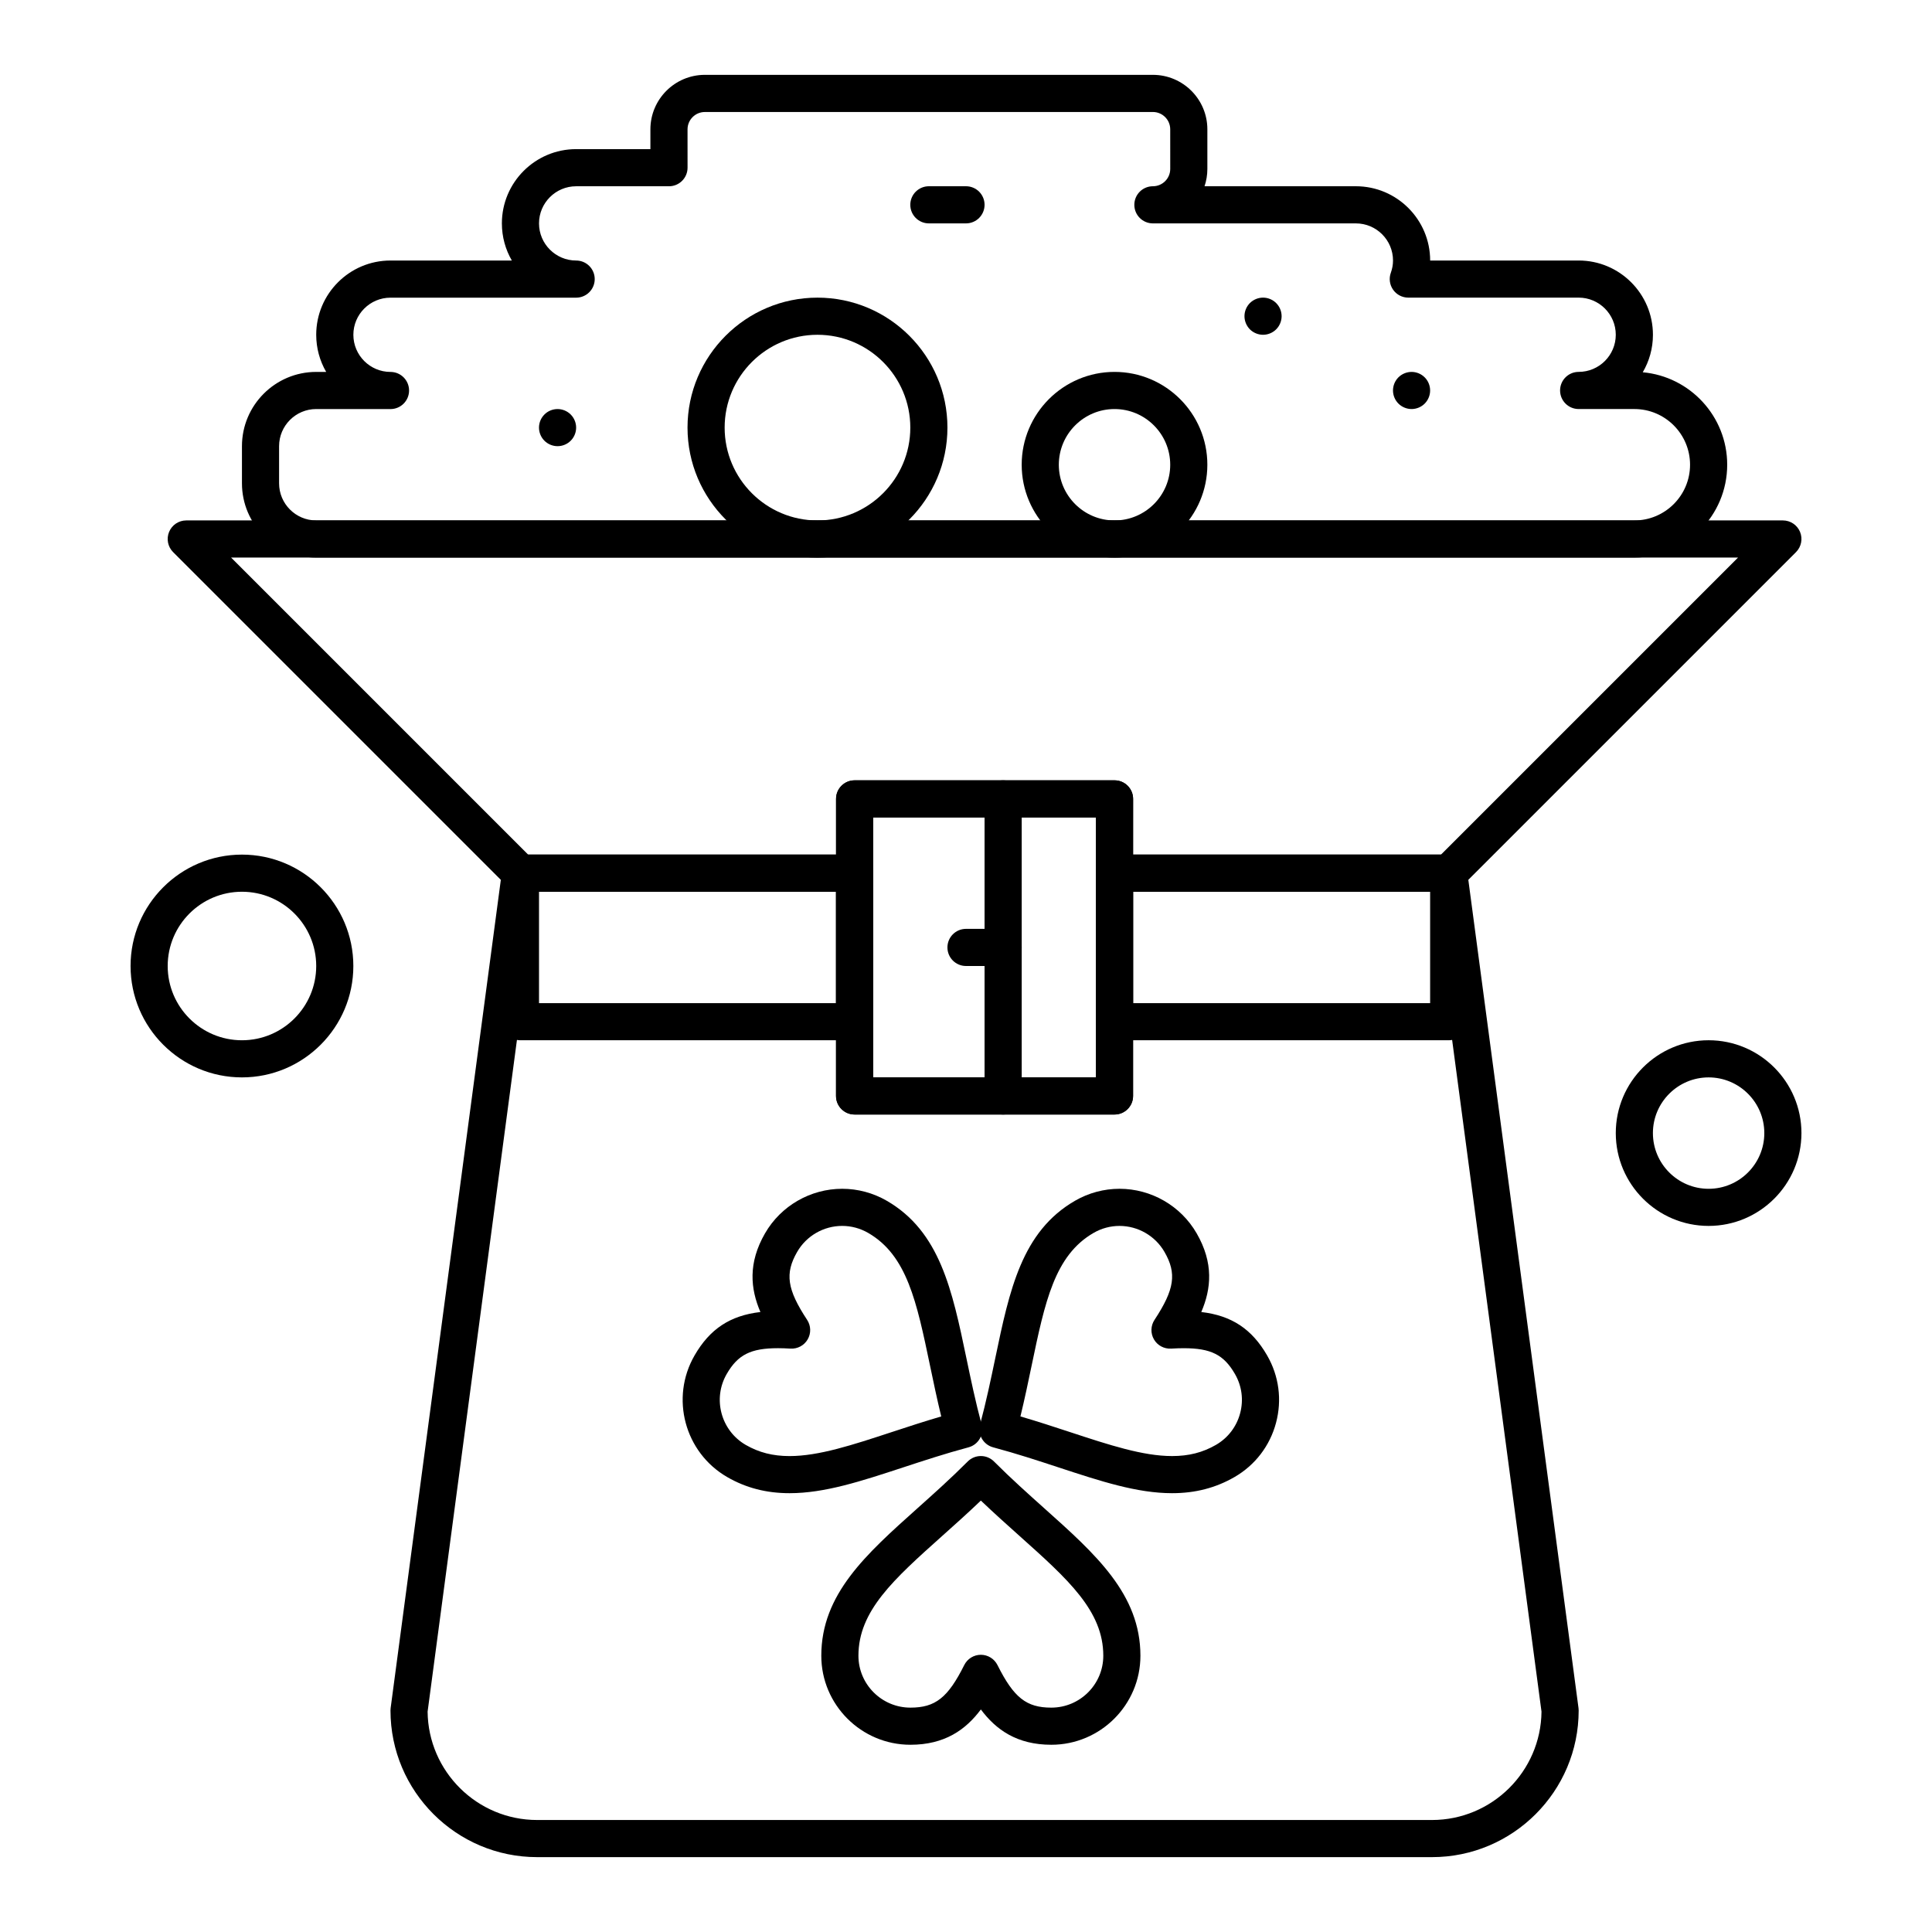
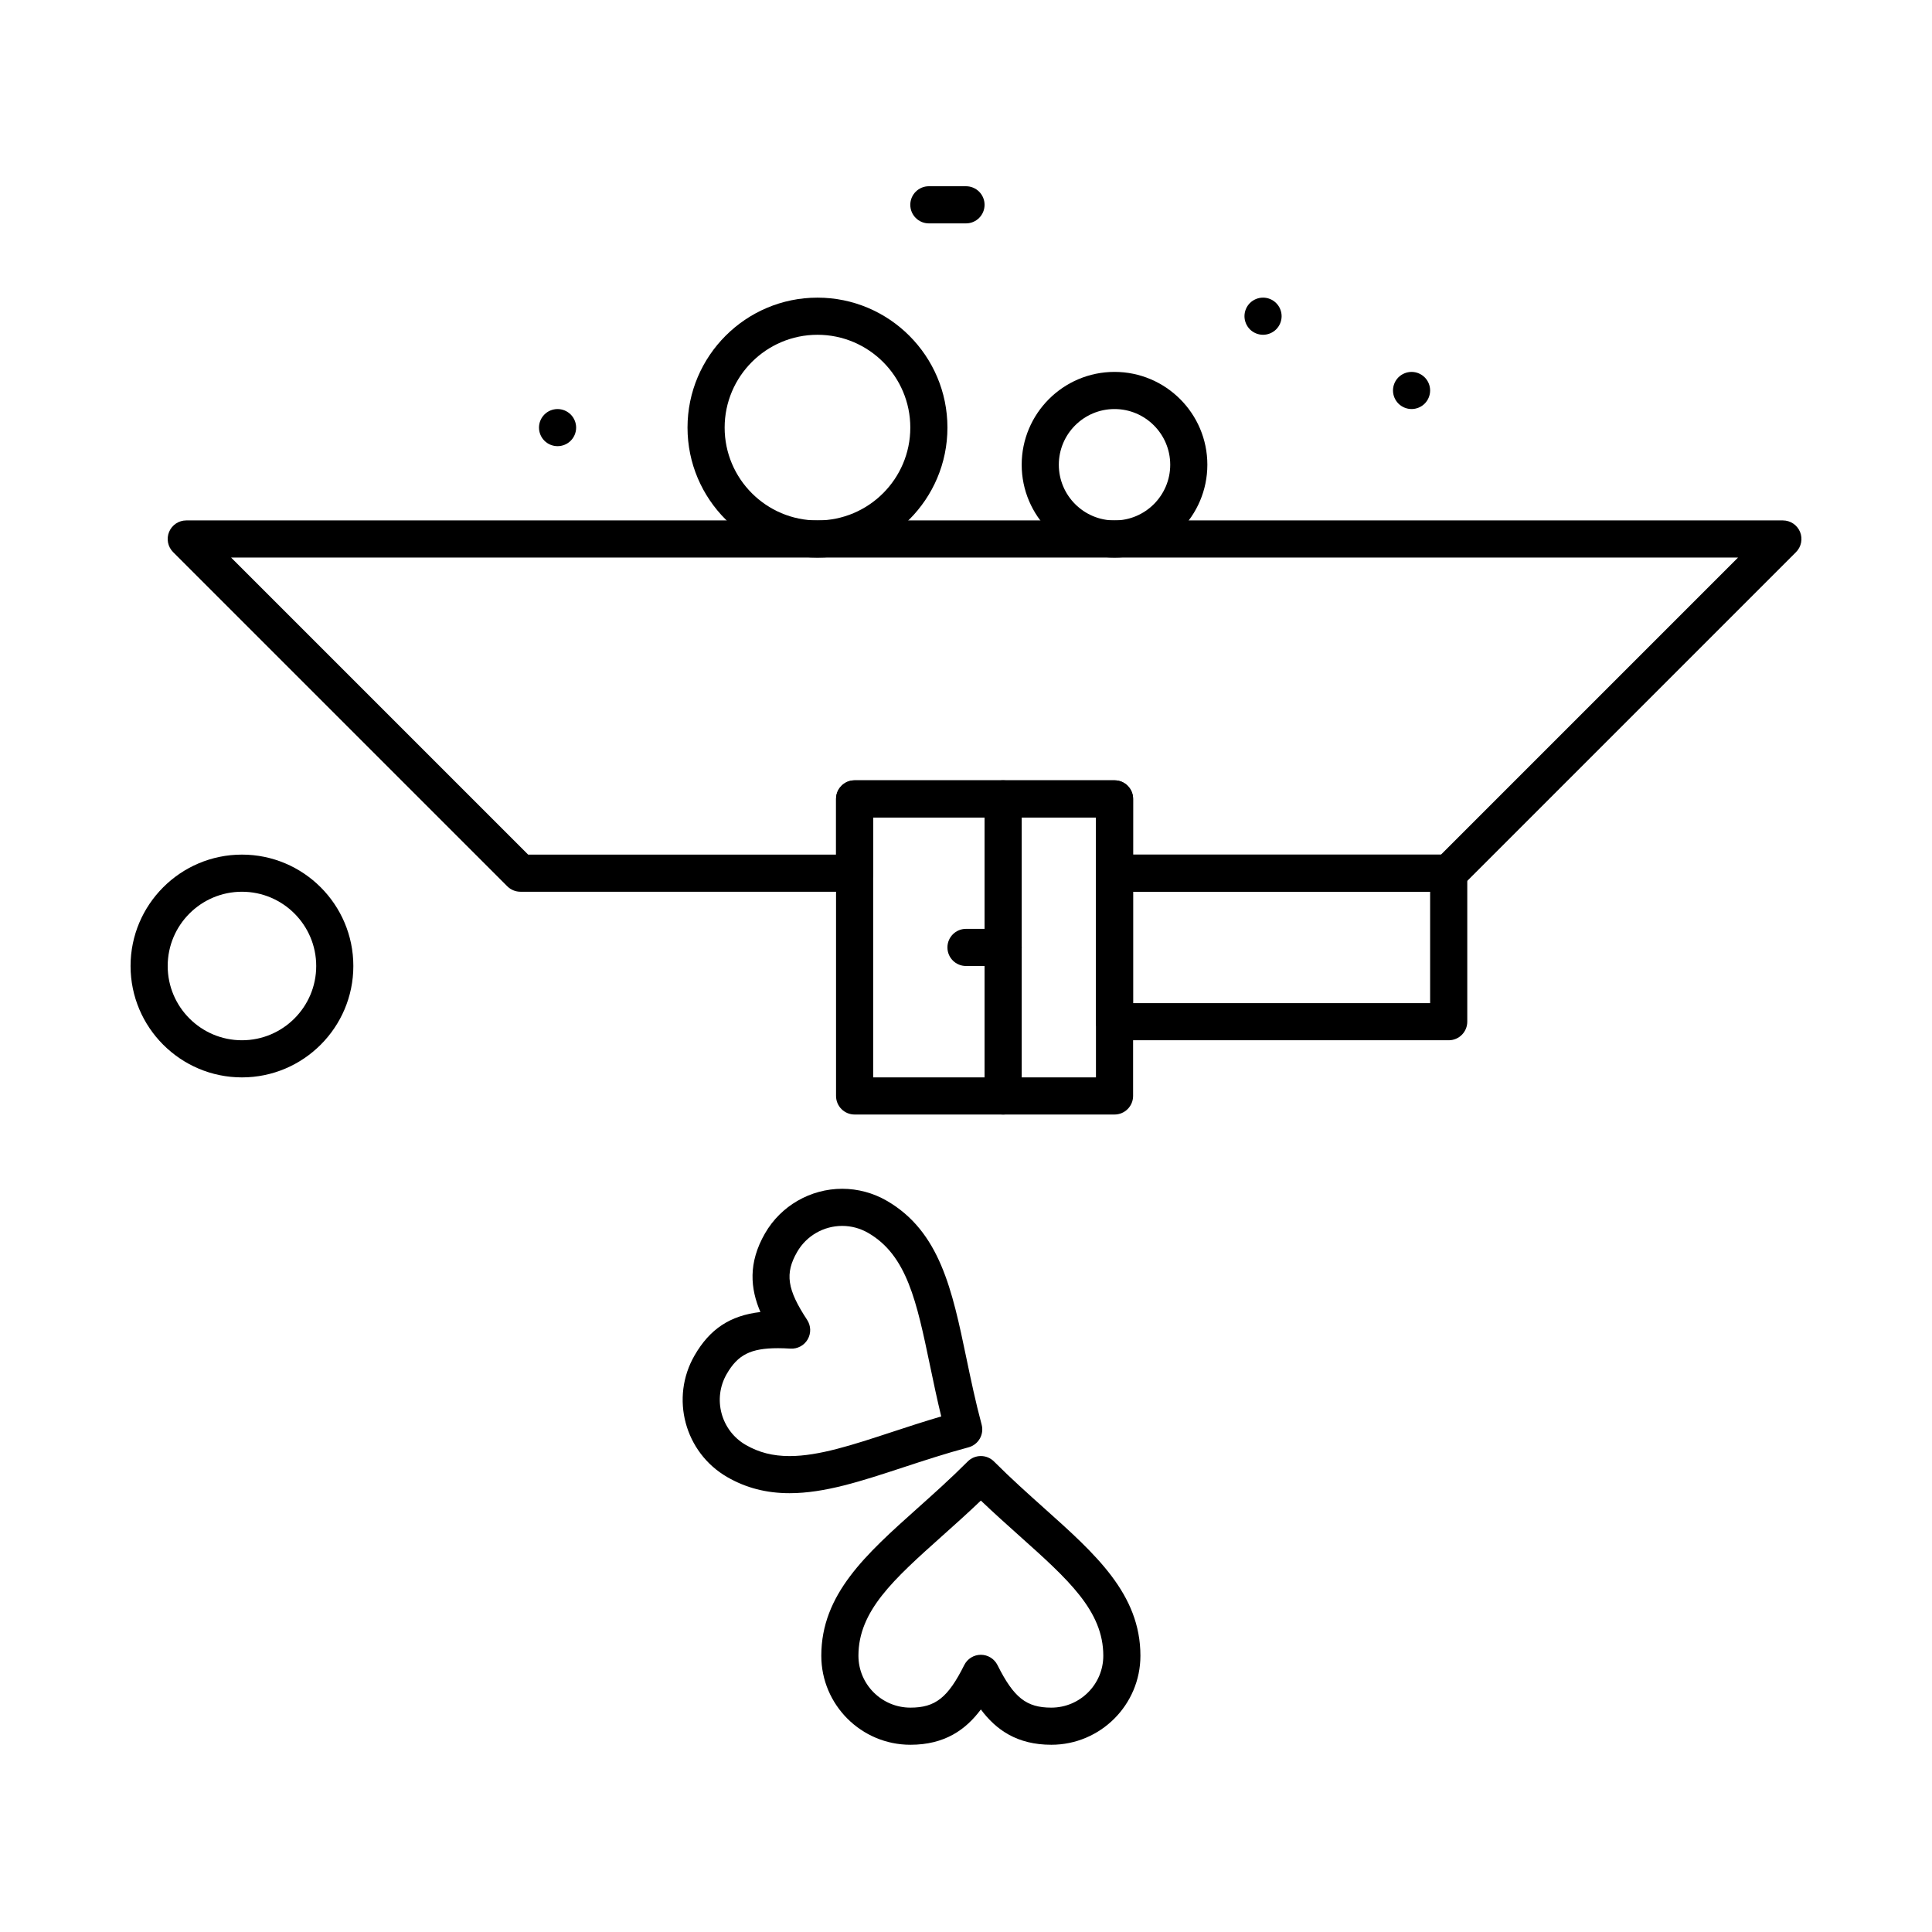
<svg xmlns="http://www.w3.org/2000/svg" fill="#000000" width="800px" height="800px" version="1.1" viewBox="144 144 512 512">
  <g>
-     <path d="m370.48 419.68h-88.559c-2.719 0-4.922-2.203-4.922-4.922v-39.359c0-2.719 2.203-4.922 4.922-4.922h88.559c2.719 0 4.922 2.203 4.922 4.922v39.359c0 2.719-2.203 4.922-4.922 4.922zm-83.637-9.84h78.719v-29.52h-78.719z" />
    <path d="m527.92 419.68h-88.559c-2.719 0-4.922-2.203-4.922-4.922v-39.359c0-2.719 2.203-4.922 4.922-4.922h88.559c2.719 0 4.922 2.203 4.922 4.922v39.359c0 2.719-2.203 4.922-4.922 4.922zm-83.641-9.84h78.719v-29.52h-78.719z" />
-     <path d="m523.49 636.16h-237.14c-21.43 0-38.867-17.438-38.867-38.867 0-0.219 0.016-0.434 0.043-0.648l29.52-221.89c0.324-2.445 2.41-4.273 4.879-4.273h88.559c2.719 0 4.922 2.203 4.922 4.922v54.121h59.039v-54.121c0-2.719 2.203-4.922 4.922-4.922h88.559c2.469 0 4.551 1.828 4.875 4.273l29.52 221.89c0.027 0.215 0.043 0.43 0.043 0.648 0 21.43-17.438 38.867-38.867 38.867zm-266.17-38.555c0.168 15.859 13.125 28.715 29.027 28.715h237.14c15.902 0 28.859-12.852 29.027-28.715l-28.91-217.29h-79.332v54.121c0 2.719-2.203 4.922-4.922 4.922h-68.879c-2.719 0-4.922-2.203-4.922-4.922v-54.121h-79.332z" />
    <path d="m527.92 380.32h-88.559c-2.719 0-4.922-2.203-4.922-4.922v-14.762h-59.039v14.762c0 2.719-2.203 4.922-4.922 4.922h-88.559c-1.305 0-2.555-0.52-3.481-1.441l-88.559-88.559c-1.406-1.406-1.828-3.523-1.066-5.363 0.762-1.84 2.555-3.039 4.547-3.039h423.12c1.988 0 3.785 1.199 4.547 3.035 0.762 1.84 0.34 3.953-1.066 5.363l-88.559 88.559c-0.926 0.926-2.18 1.445-3.484 1.445zm-83.641-9.844h81.602l78.719-78.719h-399.36l78.719 78.719h81.605v-14.762c0-2.719 2.203-4.922 4.922-4.922h68.879c2.719 0 4.922 2.203 4.922 4.922z" />
    <path d="m439.36 439.36h-68.879c-2.719 0-4.922-2.203-4.922-4.922v-78.719c0-2.719 2.203-4.922 4.922-4.922h68.879c2.719 0 4.922 2.203 4.922 4.922v78.719c-0.004 2.719-2.203 4.922-4.922 4.922zm-63.961-9.84h59.039v-68.879h-59.039z" />
    <path d="m409.84 439.36c-2.719 0-4.922-2.203-4.922-4.922v-78.719c0-2.719 2.203-4.922 4.922-4.922s4.922 2.203 4.922 4.922v78.719c-0.004 2.719-2.207 4.922-4.922 4.922z" />
    <path d="m409.84 400h-9.84c-2.719 0-4.922-2.203-4.922-4.922s2.203-4.922 4.922-4.922h9.84c2.719 0 4.922 2.203 4.922 4.922-0.004 2.719-2.207 4.922-4.922 4.922z" />
    <path d="m422.61 606.38c-9.09 0-14.656-3.973-18.672-9.355-4.016 5.379-9.582 9.355-18.672 9.355-13.02 0-23.613-10.582-23.613-23.594 0-16.293 11.812-26.852 25.488-39.086 4.336-3.875 8.816-7.887 13.316-12.391 0.922-0.926 2.176-1.445 3.481-1.445 1.309 0 2.559 0.52 3.481 1.445 4.5 4.504 8.98 8.512 13.316 12.391 13.676 12.23 25.488 22.793 25.488 39.086 0 13.008-10.59 23.594-23.613 23.594zm-18.672-23.844c1.863 0 3.566 1.055 4.402 2.719 4.324 8.648 7.66 11.285 14.273 11.285 7.594 0 13.773-6.168 13.773-13.754 0-11.891-9.316-20.219-22.207-31.75-3.332-2.981-6.754-6.039-10.238-9.367-3.484 3.332-6.906 6.387-10.238 9.367-12.891 11.531-22.207 19.859-22.207 31.75 0 7.582 6.18 13.754 13.773 13.754 6.613 0 9.949-2.637 14.27-11.285 0.832-1.664 2.535-2.719 4.398-2.719z" />
    <path d="m353.25 539.71c-6.144 0-11.559-1.398-16.547-4.281-11.273-6.523-15.141-20.988-8.625-32.246 4.023-6.965 9.375-10.551 17.438-11.484-2.652-6.176-3.316-12.992 1.23-20.863 4.191-7.273 12.027-11.797 20.449-11.797 4.125 0 8.203 1.094 11.793 3.168 14.109 8.148 17.352 23.684 21.109 41.676 1.184 5.668 2.406 11.531 4.047 17.652 0.703 2.625-0.855 5.32-3.481 6.023-6.129 1.641-11.828 3.516-17.336 5.324-11.148 3.664-20.773 6.828-30.078 6.828zm-3.078-38.426c-7.207 0-10.633 1.723-13.578 6.824-3.801 6.566-1.539 15 5.031 18.805 3.496 2.019 7.191 2.961 11.621 2.961 7.731 0 16.664-2.938 27.008-6.336 4.234-1.391 8.574-2.816 13.184-4.168-1.133-4.656-2.062-9.121-2.973-13.477-3.543-16.961-6.102-29.219-16.398-35.164-2.098-1.211-4.473-1.852-6.875-1.852-4.914 0-9.48 2.633-11.926 6.875-3.309 5.727-2.691 9.938 2.633 18.027 1.023 1.555 1.082 3.555 0.148 5.168-0.934 1.613-2.684 2.555-4.555 2.449-1.211-0.074-2.301-0.113-3.32-0.113z" />
-     <path d="m454.62 539.71c-9.293 0-18.914-3.16-30.051-6.82-5.519-1.816-11.223-3.688-17.367-5.332-2.625-0.703-4.184-3.398-3.481-6.023 1.637-6.117 2.859-11.973 4.043-17.637 3.758-18 7.008-33.543 21.137-41.691 3.578-2.07 7.652-3.168 11.777-3.168 8.418 0 16.25 4.523 20.445 11.801 4.547 7.867 3.883 14.684 1.23 20.859 8.062 0.938 13.418 4.523 17.441 11.488 3.152 5.453 3.992 11.812 2.359 17.906-1.629 6.09-5.531 11.18-10.988 14.336-4.992 2.883-10.406 4.281-16.547 4.281zm-40.195-20.344c4.621 1.352 8.973 2.781 13.215 4.176 10.336 3.398 19.258 6.332 26.977 6.328 4.43 0 8.121-0.941 11.621-2.961 3.18-1.84 5.457-4.812 6.406-8.363 0.953-3.551 0.465-7.258-1.375-10.434-2.949-5.106-6.375-6.824-13.582-6.824-1.02 0-2.109 0.035-3.324 0.109-1.867 0.105-3.625-0.836-4.555-2.449-0.934-1.613-0.875-3.613 0.148-5.168 5.324-8.09 5.941-12.301 2.637-18.02-2.445-4.242-7.012-6.879-11.922-6.879-2.398 0-4.766 0.637-6.856 1.848-10.32 5.953-12.883 18.215-16.426 35.184-0.902 4.344-1.836 8.801-2.965 13.453z" />
    <path d="m360.64 291.76c-18.992 0-34.441-15.449-34.441-34.441 0-18.992 15.449-34.441 34.441-34.441 18.992 0 34.441 15.449 34.441 34.441 0 18.992-15.449 34.441-34.441 34.441zm0-59.039c-13.566 0-24.602 11.035-24.602 24.602 0 13.566 11.035 24.602 24.602 24.602 13.566 0 24.602-11.035 24.602-24.602 0-13.566-11.035-24.602-24.602-24.602z" />
    <path d="m439.36 291.76c-13.566 0-24.602-11.035-24.602-24.602s11.035-24.602 24.602-24.602 24.602 11.035 24.602 24.602c-0.004 13.566-11.039 24.602-24.602 24.602zm0-39.359c-8.141 0-14.762 6.621-14.762 14.762s6.621 14.762 14.762 14.762 14.762-6.621 14.762-14.762c-0.004-8.141-6.625-14.762-14.762-14.762z" />
-     <path d="m596.8 468.88c-13.566 0-24.602-11.035-24.602-24.602s11.035-24.602 24.602-24.602c13.566 0 24.602 11.035 24.602 24.602-0.004 13.566-11.039 24.602-24.602 24.602zm0-39.359c-8.141 0-14.762 6.621-14.762 14.762s6.621 14.762 14.762 14.762 14.762-6.621 14.762-14.762c-0.004-8.141-6.625-14.762-14.762-14.762z" />
    <path d="m208.12 429.52c-16.277 0-29.52-13.242-29.52-29.52s13.242-29.52 29.52-29.52c16.277 0 29.52 13.242 29.52 29.52s-13.242 29.52-29.52 29.52zm0-49.199c-10.852 0-19.68 8.828-19.68 19.68s8.828 19.68 19.68 19.68c10.852 0 19.68-8.828 19.68-19.68s-8.828-19.68-19.68-19.68z" />
    <path d="m400 203.2h-9.84c-2.719 0-4.922-2.203-4.922-4.922s2.203-4.922 4.922-4.922h9.84c2.719 0 4.922 2.203 4.922 4.922-0.004 2.719-2.207 4.922-4.922 4.922z" />
    <path d="m518.08 252.4c-1.289 0-2.559-0.523-3.484-1.445-0.914-0.914-1.438-2.176-1.438-3.473 0-1.301 0.523-2.566 1.438-3.484 0.926-0.914 2.191-1.438 3.484-1.438 1.297 0 2.559 0.523 3.473 1.438 0.926 0.914 1.445 2.184 1.445 3.484s-0.523 2.559-1.445 3.484c-0.914 0.91-2.176 1.434-3.473 1.434z" />
    <path d="m478.72 232.72c-1.301 0-2.559-0.523-3.484-1.438-0.914-0.926-1.438-2.195-1.438-3.484 0-1.301 0.523-2.566 1.438-3.484 0.926-0.914 2.184-1.438 3.484-1.438 1.297 0 2.559 0.523 3.473 1.438 0.926 0.918 1.449 2.188 1.449 3.484 0 1.289-0.523 2.559-1.445 3.484-0.918 0.914-2.18 1.438-3.477 1.438z" />
    <path d="m291.76 262.24c-1.301 0-2.566-0.523-3.484-1.445-0.914-0.914-1.438-2.176-1.438-3.473 0-1.301 0.523-2.559 1.438-3.473 0.914-0.926 2.184-1.445 3.484-1.445 1.301 0 2.566 0.523 3.484 1.445 0.914 0.914 1.438 2.176 1.438 3.473 0 1.301-0.523 2.559-1.438 3.473-0.914 0.922-2.184 1.445-3.484 1.445z" />
-     <path d="m577.12 291.76h-349.32c-10.852 0-19.68-8.828-19.68-19.68v-9.84c0-10.852 8.828-19.68 19.68-19.68h2.641c-1.68-2.894-2.641-6.258-2.641-9.84 0-10.852 8.828-19.68 19.68-19.68h32.16c-1.676-2.898-2.637-6.258-2.637-9.84 0-10.852 8.828-19.68 19.68-19.68h19.68v-5.246c0-7.961 6.473-14.438 14.43-14.438h118.74c7.957 0 14.43 6.477 14.43 14.434v10.496c0 1.605-0.266 3.148-0.75 4.594h40.113c10.852 0 19.68 8.828 19.68 19.68h39.359c10.852 0 19.68 8.828 19.68 19.68 0 3.625-0.984 7.019-2.699 9.938 12.527 1.129 22.379 11.688 22.379 24.5 0 13.566-11.035 24.602-24.602 24.602zm-349.32-39.359c-5.426 0-9.84 4.414-9.84 9.84v9.84c0 5.426 4.414 9.84 9.84 9.84h349.32c8.141 0 14.762-6.621 14.762-14.762s-6.621-14.762-14.762-14.762h-14.762c-2.719 0-4.922-2.203-4.922-4.922s2.203-4.922 4.922-4.922c5.426 0 9.84-4.414 9.84-9.84 0-5.426-4.414-9.84-9.84-9.84h-45.148c-1.598 0-3.098-0.777-4.019-2.086s-1.152-2.981-0.613-4.484c0.391-1.082 0.586-2.18 0.586-3.262 0-5.426-4.414-9.84-9.84-9.84h-53.793c-2.719 0-4.922-2.203-4.922-4.922s2.203-4.922 4.922-4.922c2.531 0 4.594-2.059 4.594-4.594l-0.004-10.492c0-2.531-2.059-4.594-4.594-4.594l-118.73 0.004c-2.531 0-4.594 2.059-4.594 4.594l0.004 10.164c0 2.719-2.203 4.922-4.922 4.922h-24.602c-5.426 0-9.84 4.414-9.84 9.84s4.414 9.84 9.84 9.84c2.719 0 4.922 2.203 4.922 4.922s-2.203 4.922-4.922 4.922h-49.199c-5.426 0-9.84 4.414-9.84 9.84 0 5.426 4.414 9.84 9.84 9.84 2.719 0 4.922 2.203 4.922 4.922s-2.203 4.922-4.922 4.922z" />
  </g>
</svg>